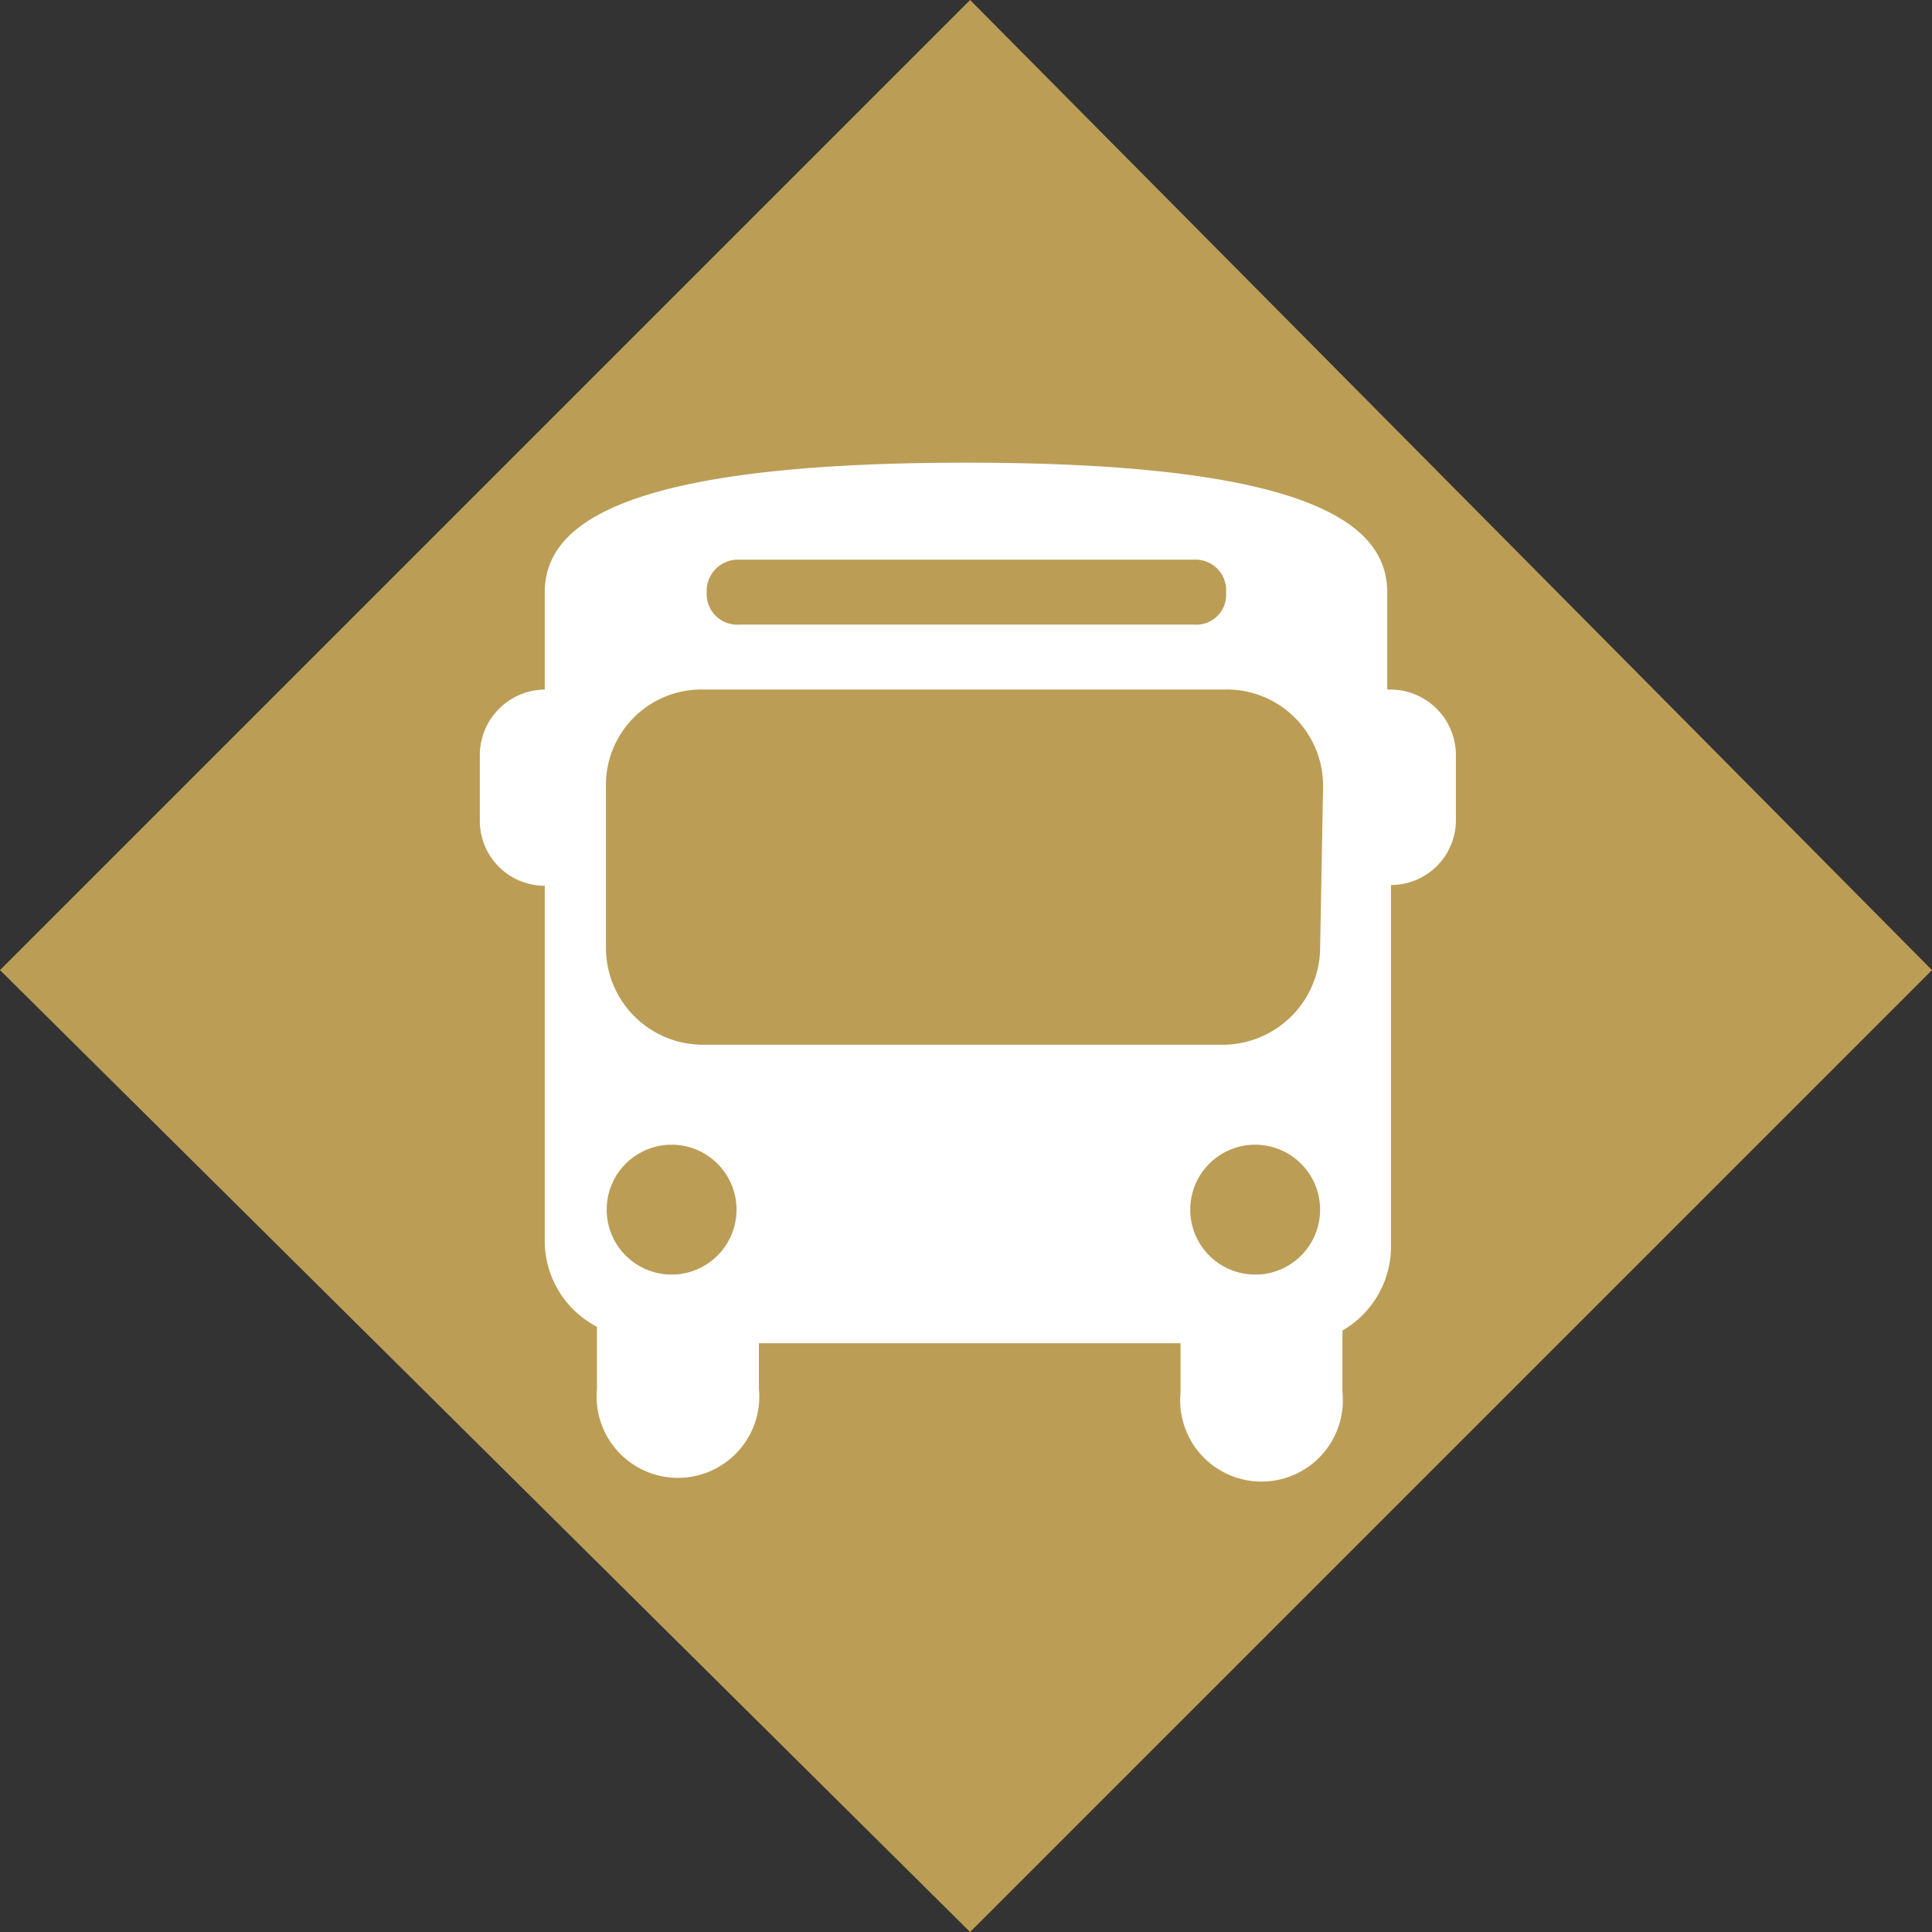
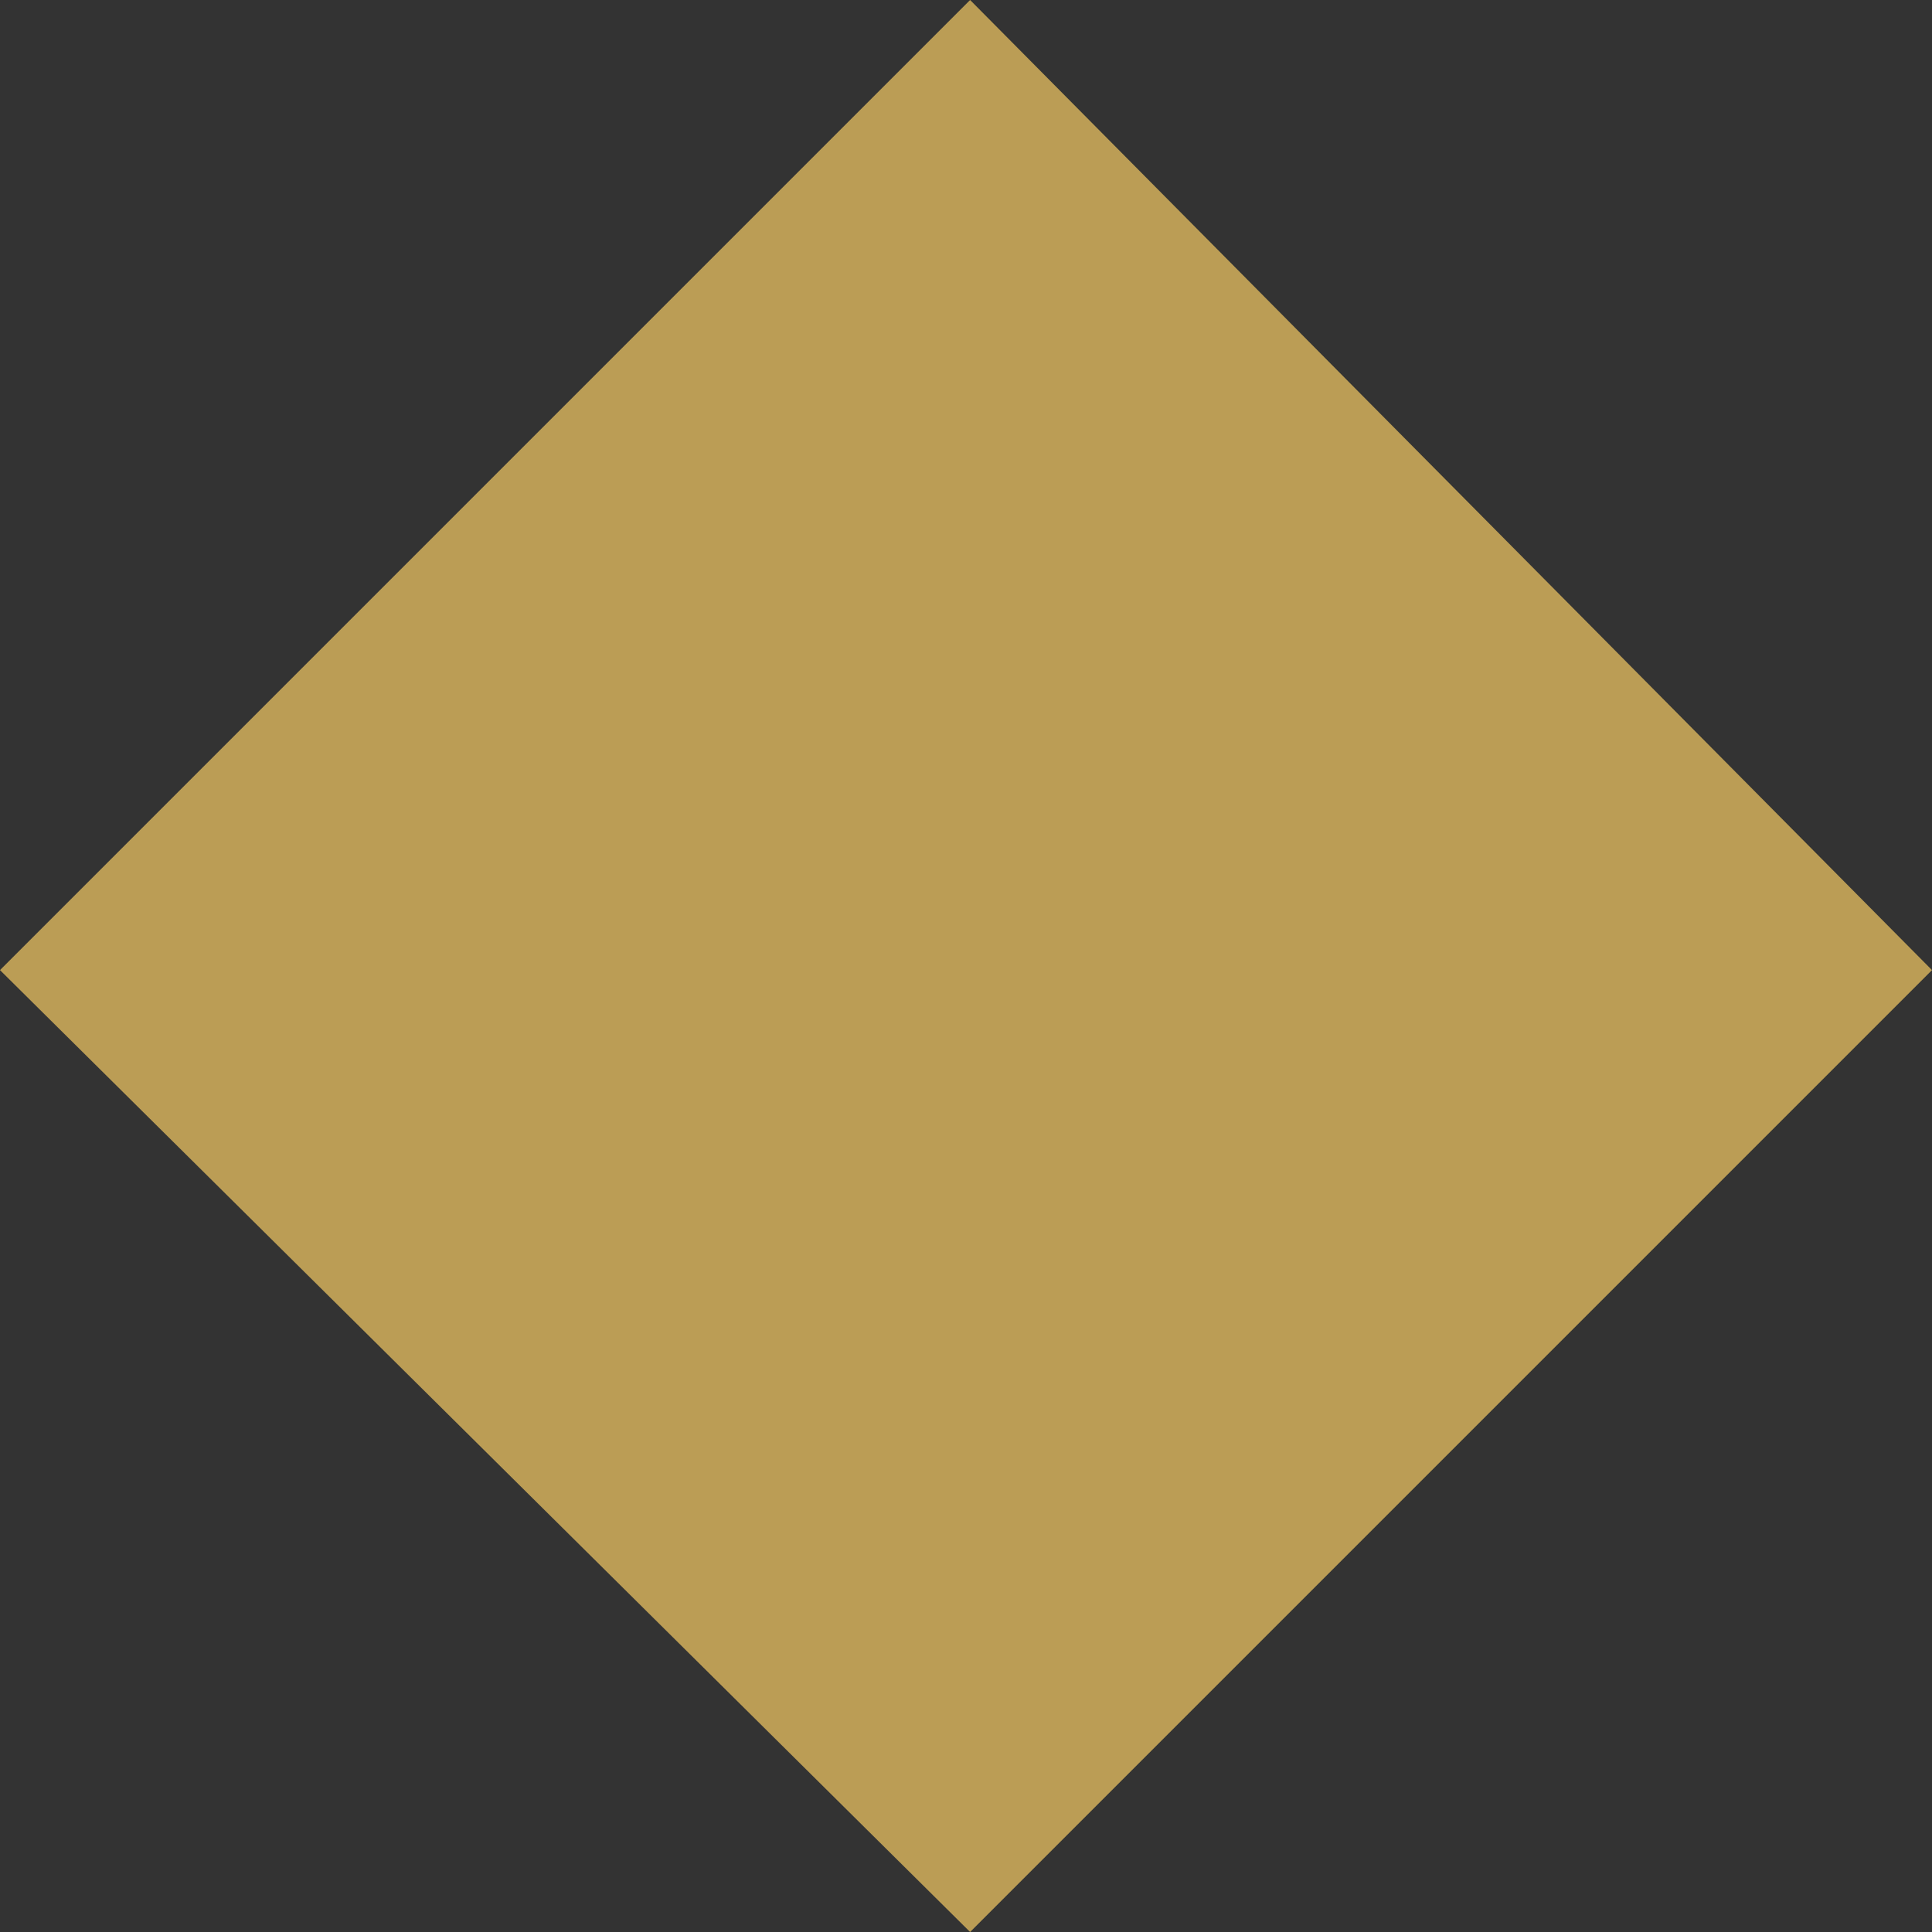
<svg xmlns="http://www.w3.org/2000/svg" viewBox="0 0 25.89 25.89">
  <rect x="0" y="0" width="25.89" height="25.89" fill="#333333" stroke="none" />
  <defs>
    <style>.cls-1{fill:#bb9d55;}.cls-1,.cls-2{fill-rule:evenodd;}.cls-2{fill:#fff;}</style>
  </defs>
  <title>shuttle</title>
  <g id="Layer_2" data-name="Layer 2">
    <g id="Layer_2-2" data-name="Layer 2">
      <path class="cls-1" d="M13,0,25.89,13,13,25.89,0,13Z" />
      <g id="Page-1">
        <g id="Biltmore---Icons">
          <g id="Shuttle">
-             <path id="Fill-1" class="cls-2" d="M18.59,9.24V7.94c0-.87-.91-1.74-5.64-1.74S7.3,7.07,7.3,7.94v1.3a.88.88,0,0,0-.87.88V11a.87.87,0,0,0,.87.87v4.79A1.3,1.3,0,0,0,8,17.78v.83a1.09,1.09,0,1,0,2.17,0V18h5.65v.66a1.09,1.09,0,1,0,2.17,0v-.83a1.3,1.3,0,0,0,.65-1.13V11.86a.87.87,0,0,0,.87-.87v-.88a.88.88,0,0,0-.87-.87ZM9.91,7.5H16a.41.41,0,0,1,.43.44.4.4,0,0,1-.43.43H9.91a.41.41,0,0,1-.44-.43.42.42,0,0,1,.44-.44ZM9,17.08a.87.87,0,1,1,.87-.87A.87.87,0,0,1,9,17.08Zm7.82,0a.87.87,0,1,1,.87-.87A.87.87,0,0,1,16.86,17.08Zm.87-4.35A1.31,1.31,0,0,1,16.42,14h-7a1.3,1.3,0,0,1-1.3-1.3V10.55a1.28,1.28,0,0,1,1.3-1.31h7a1.29,1.29,0,0,1,1.31,1.31Z" />
-           </g>
+             </g>
        </g>
      </g>
    </g>
  </g>
</svg>